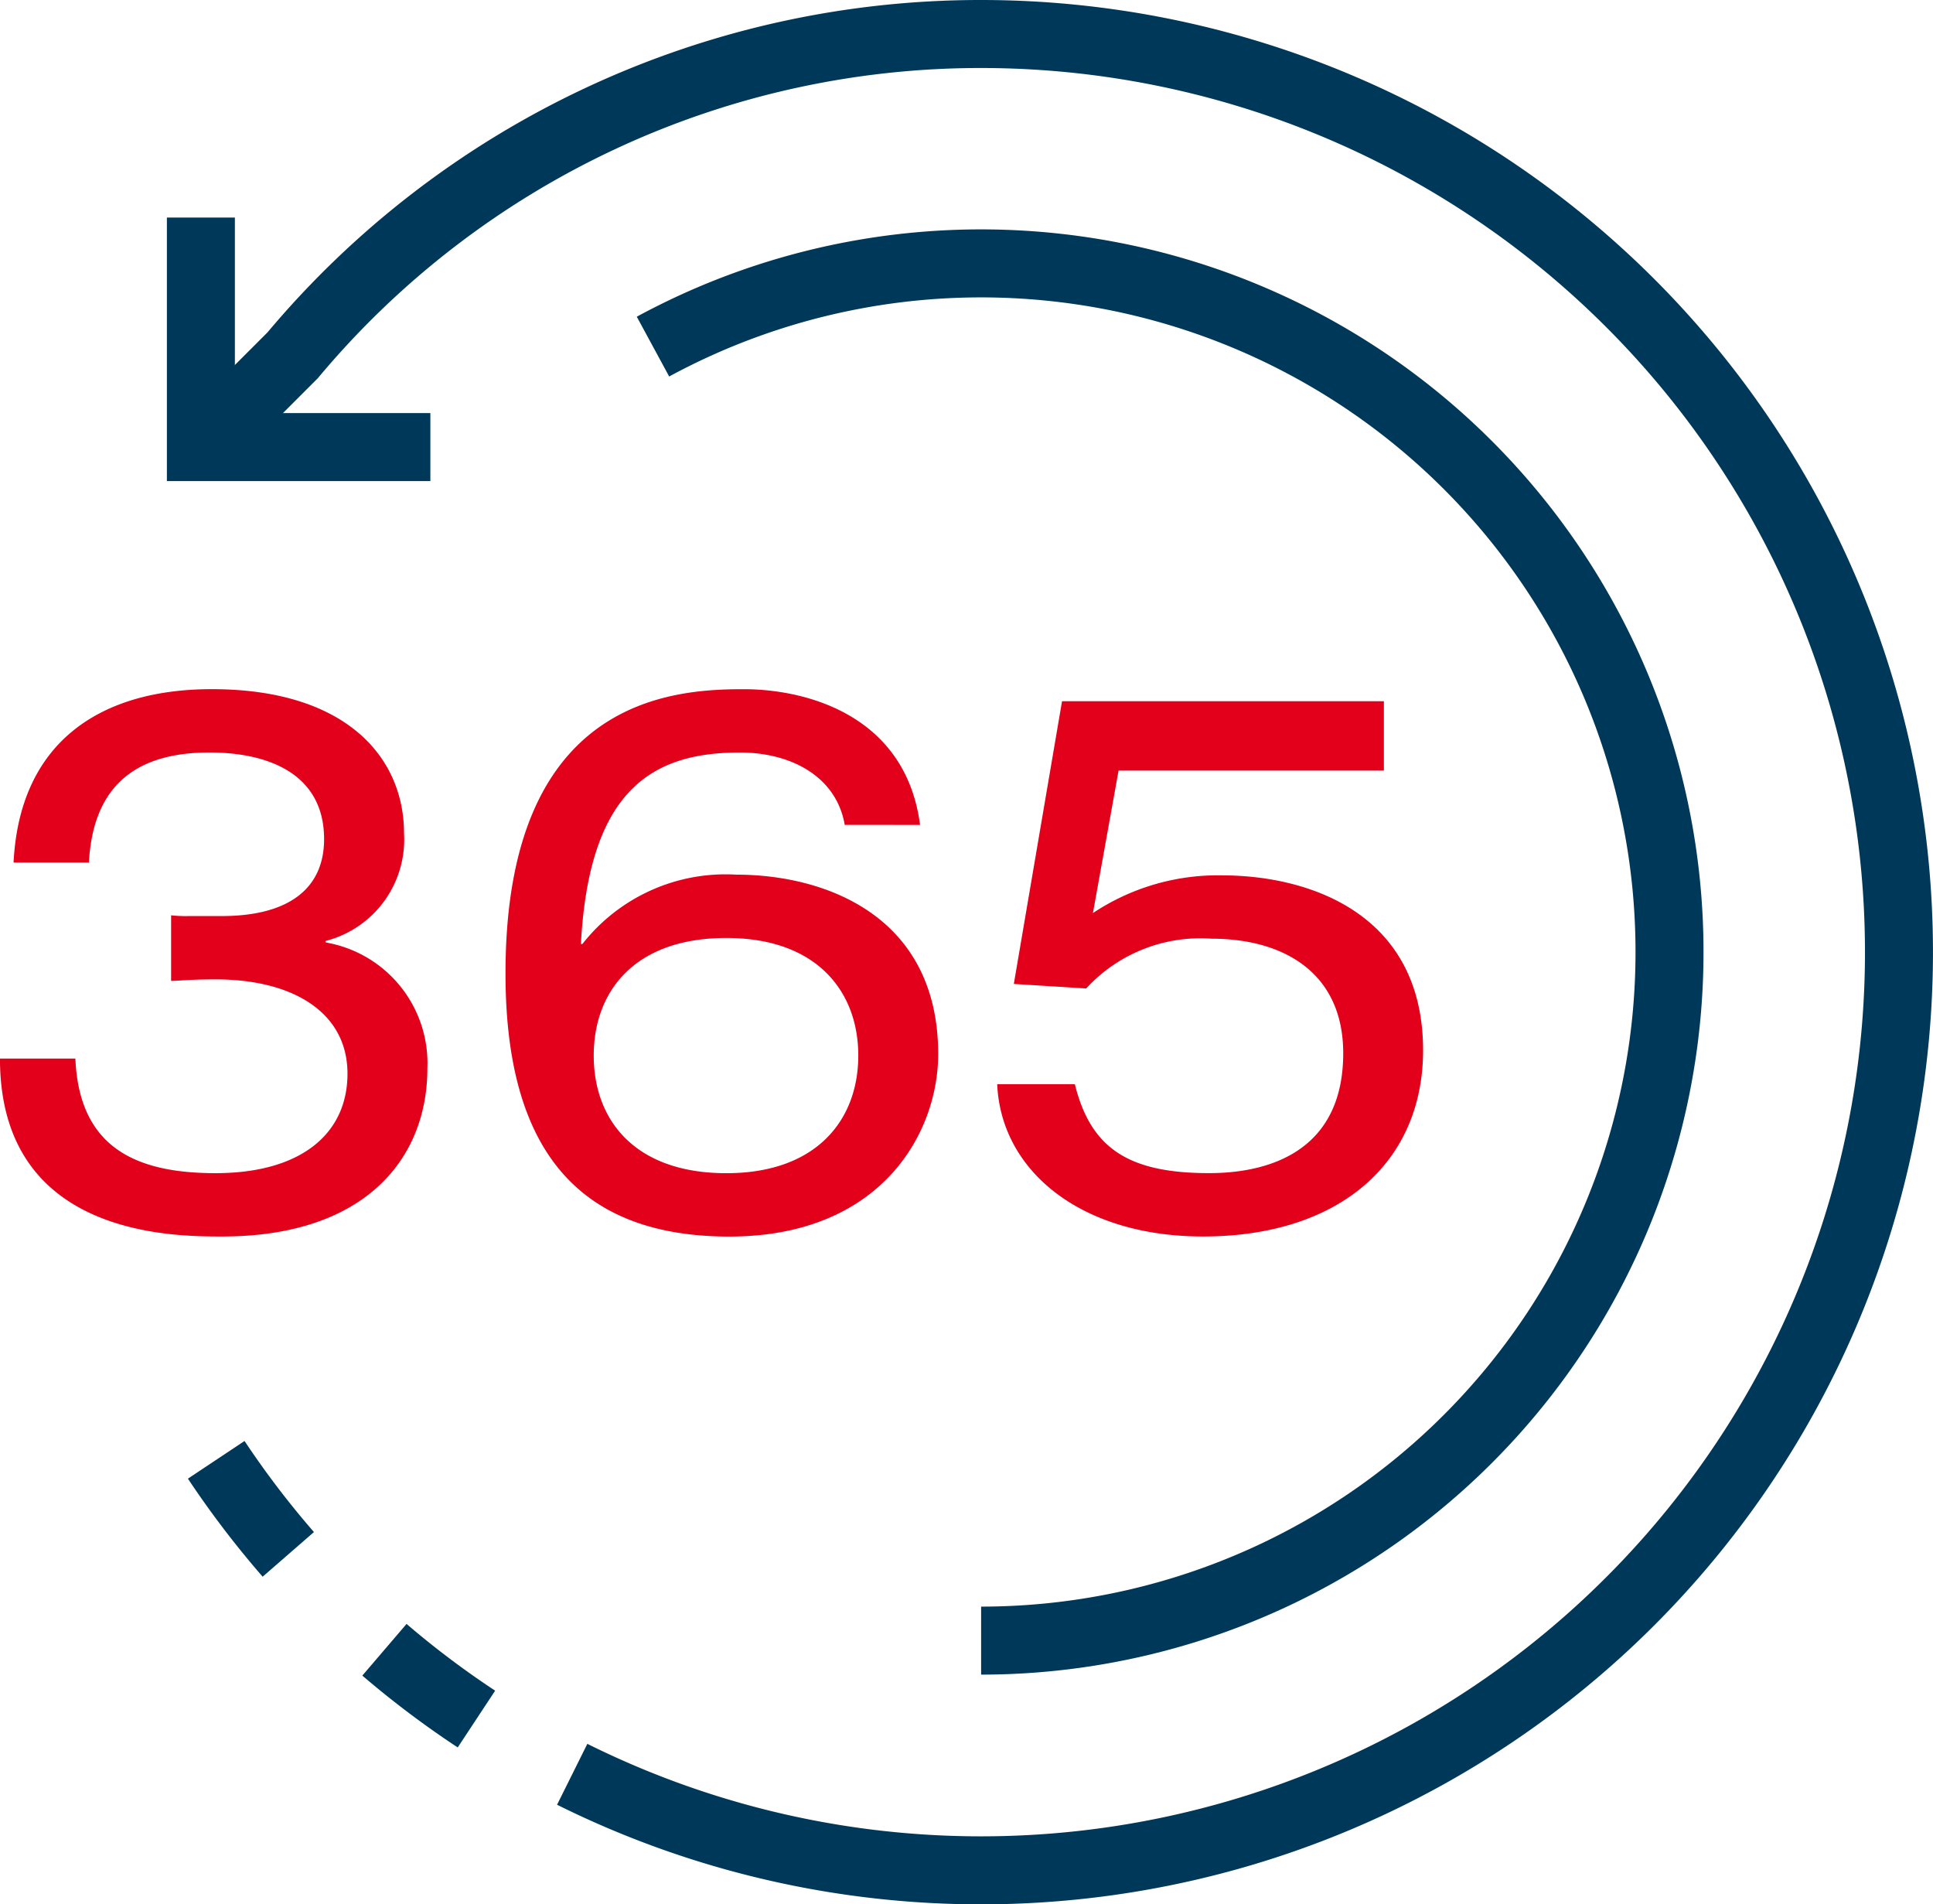
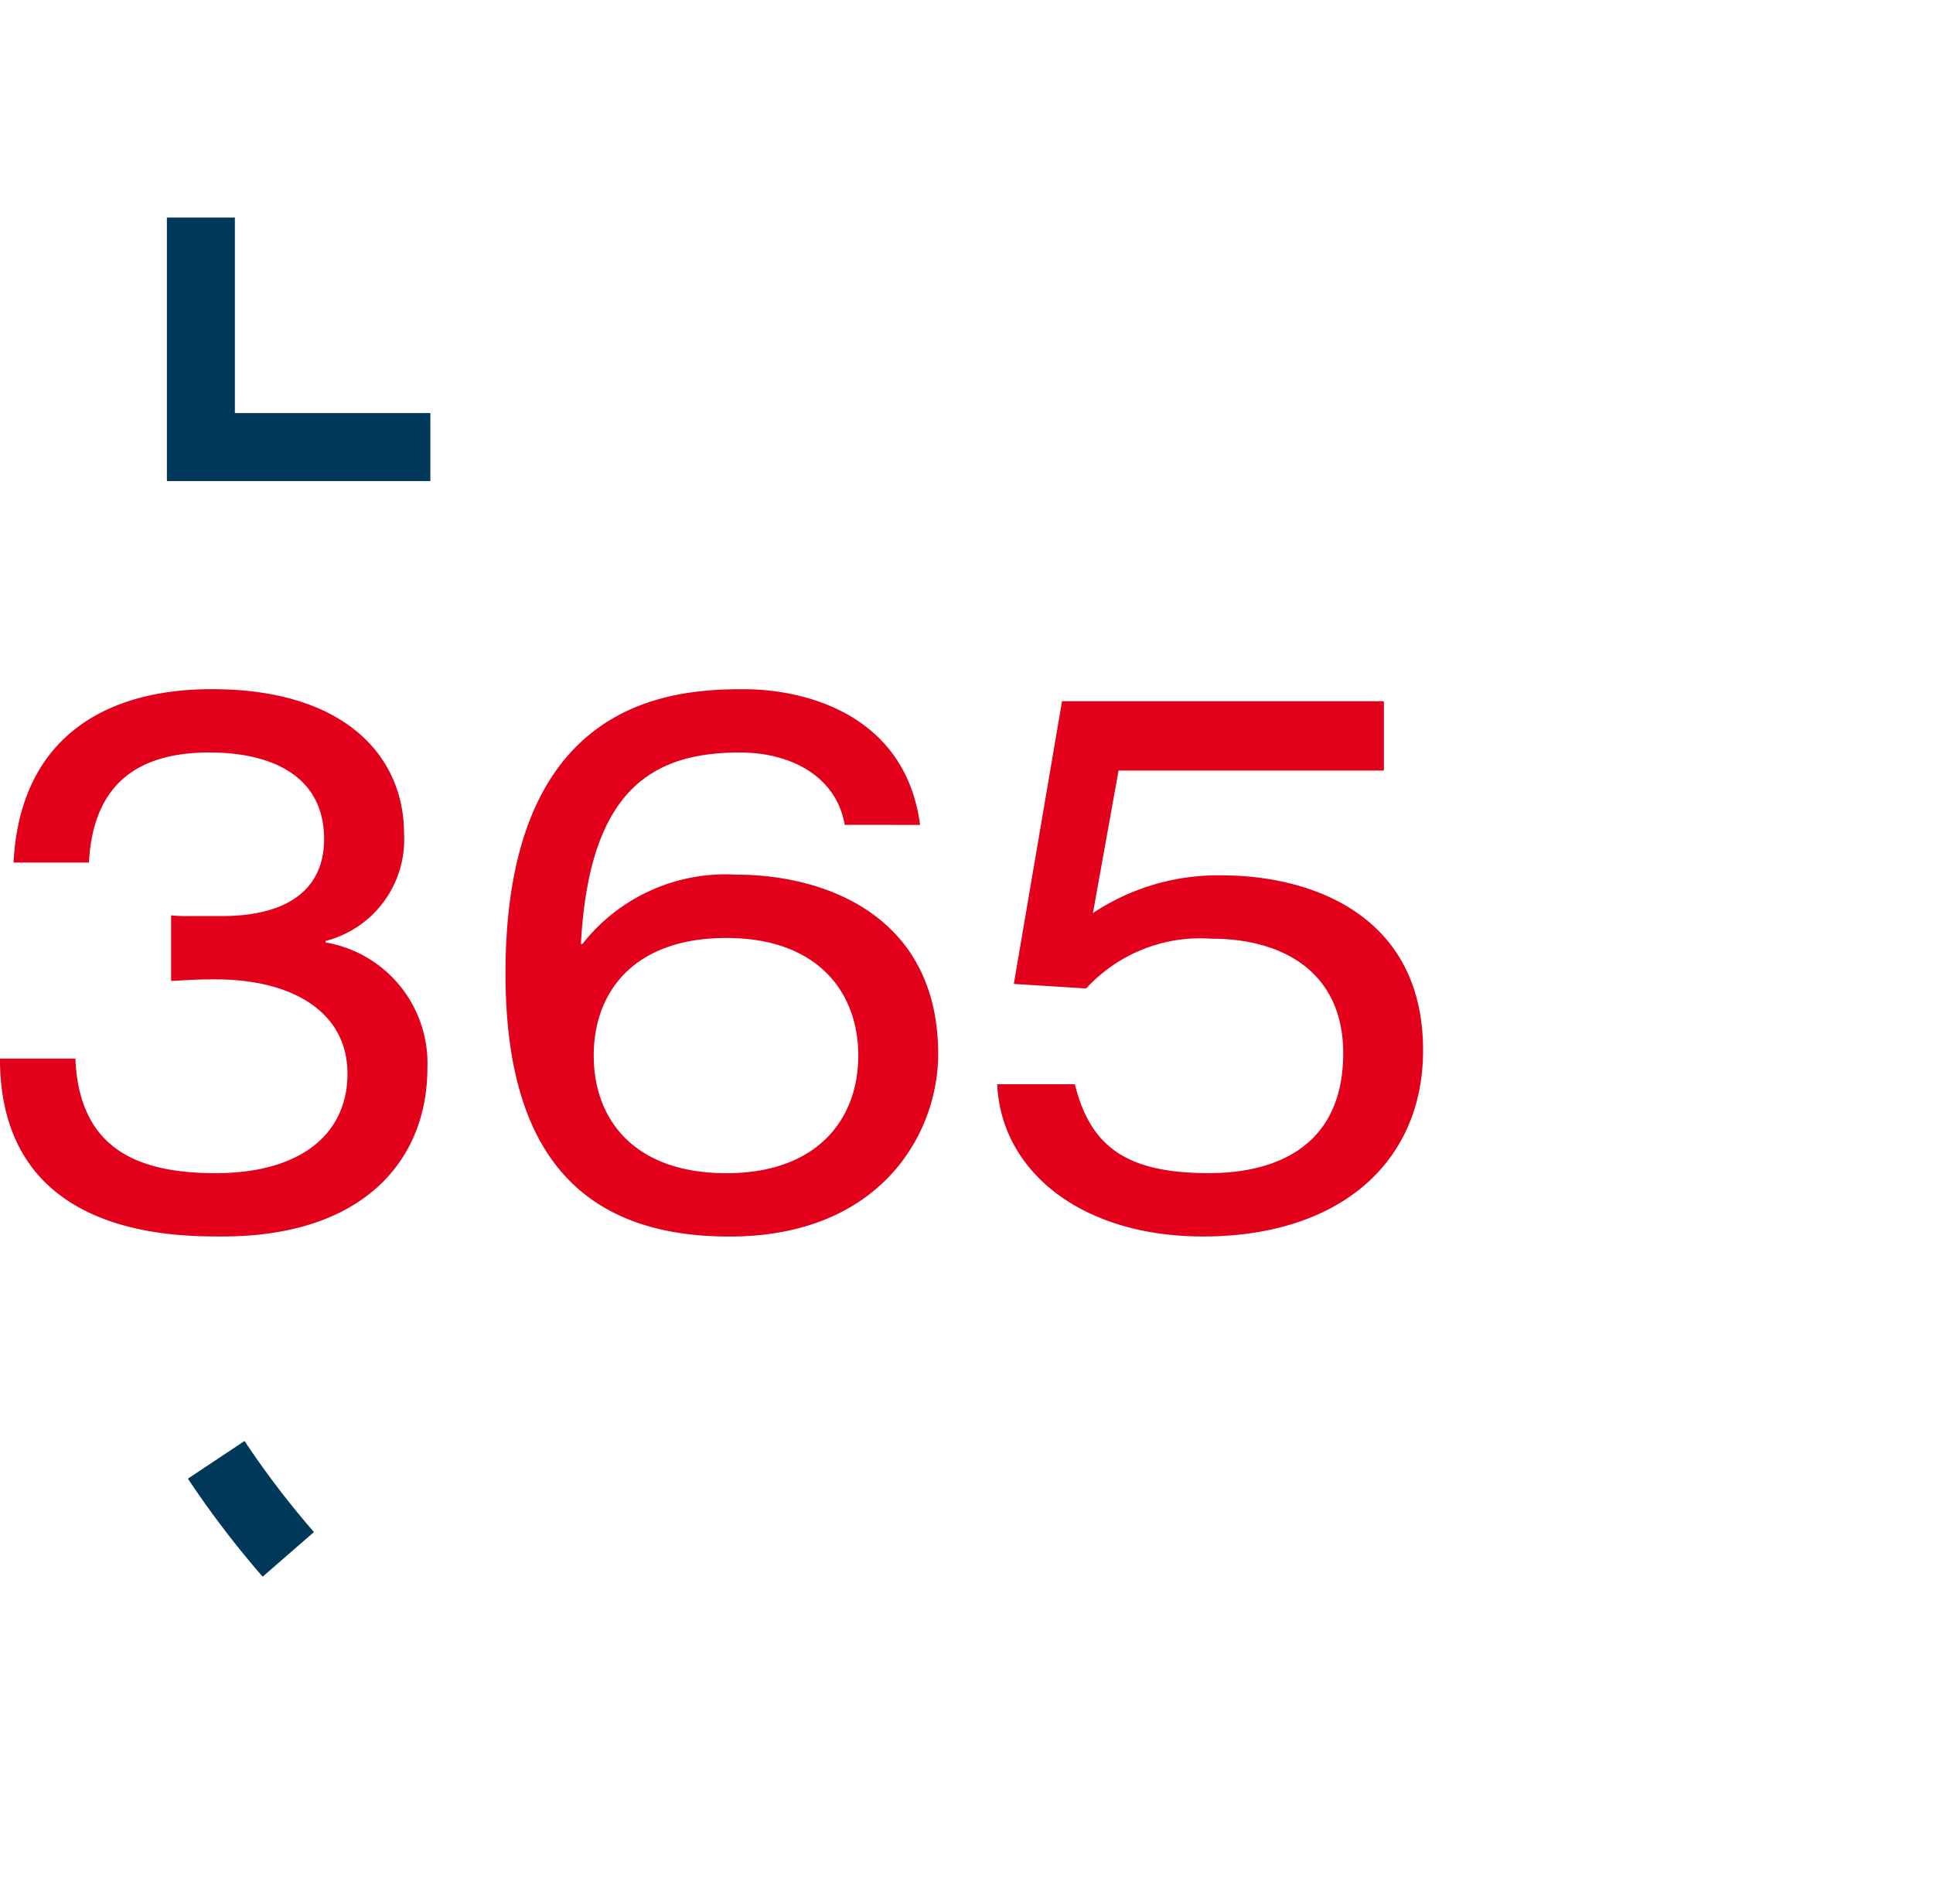
<svg xmlns="http://www.w3.org/2000/svg" viewBox="0 0 56.858 55.999">
  <defs>
    <style>.cls-1{fill:none;stroke:#003859;stroke-miterlimit:10;stroke-width:2px;}.cls-2{fill:#e2001a;}</style>
  </defs>
  <g id="Layer_2" data-name="Layer 2">
    <g id="Layer_1-2" data-name="Layer 1">
      <polyline class="cls-1" points="5.909 6.398 5.909 13.148 12.659 13.148" />
-       <path class="cls-1" d="M19.207,10.193A20.251,20.251,0,1,1,28.859,48.248" />
-       <path class="cls-1" d="M16.831,52.179A27.002,27.002,0,1,0,28.858,1,26.38,26.38,0,0,0,8.609,10.448l-2.7,2.7" />
-       <path class="cls-1" d="M11.308,48.517a27.099,27.099,0,0,0,2.706,2.038" />
      <path class="cls-1" d="M6.36,42.931a27.126,27.126,0,0,0,2.12,2.781" />
      <path class="cls-2" d="M5.033,26.918a3.927,3.927,0,0,0,.532.022h.953c2.018,0,3.015-.842,3.015-2.261,0-1.951-1.685-2.55-3.37-2.55-2.372,0-3.437,1.175-3.547,3.237H.399C.576,21.841,2.927,20.267,6.23,20.267c3.991,0,5.654,2.04,5.654,4.235a3.079,3.079,0,0,1-2.306,3.17v.044a3.604,3.604,0,0,1,2.993,3.703c0,2.661-1.84,4.944-6.031,4.944-1.463,0-6.541,0-6.541-5.232H2.217c.111,2.616,1.774,3.37,4.124,3.37,2.505,0,3.88-1.153,3.88-2.927,0-1.796-1.596-2.772-3.88-2.772-.798,0-1.064.044-1.308.044Z" />
      <path class="cls-2" d="M24.847,24.258c-.244-1.419-1.574-2.128-3.082-2.128-2.528,0-4.434,1.042-4.678,5.632h.044a5.353,5.353,0,0,1,4.523-2.04c2.661,0,5.942,1.241,5.942,5.277,0,2.328-1.685,5.366-6.142,5.366-4.7,0-6.585-2.86-6.585-7.738,0-8.071,4.878-8.359,7.006-8.359,1.862,0,4.767.776,5.188,3.991Zm-3.481,3.326c-2.705,0-3.902,1.574-3.902,3.459s1.197,3.459,3.902,3.459c2.661,0,3.88-1.574,3.88-3.459S24.027,27.584,21.366,27.584Z" />
      <path class="cls-2" d="M31.239,20.622h9.467v2.04H32.902L32.148,26.852a6.633,6.633,0,0,1,3.791-1.109c2.616,0,5.92,1.153,5.92,5.144,0,3.304-2.461,5.476-6.474,5.476-3.592,0-5.942-1.929-6.053-4.479h2.284c.466,1.885,1.574,2.616,3.947,2.616,1.951,0,3.947-.776,3.947-3.525,0-2.35-1.729-3.37-3.88-3.37A4.56,4.56,0,0,0,31.949,29.069l-2.128-.133Z" />
    </g>
  </g>
</svg>